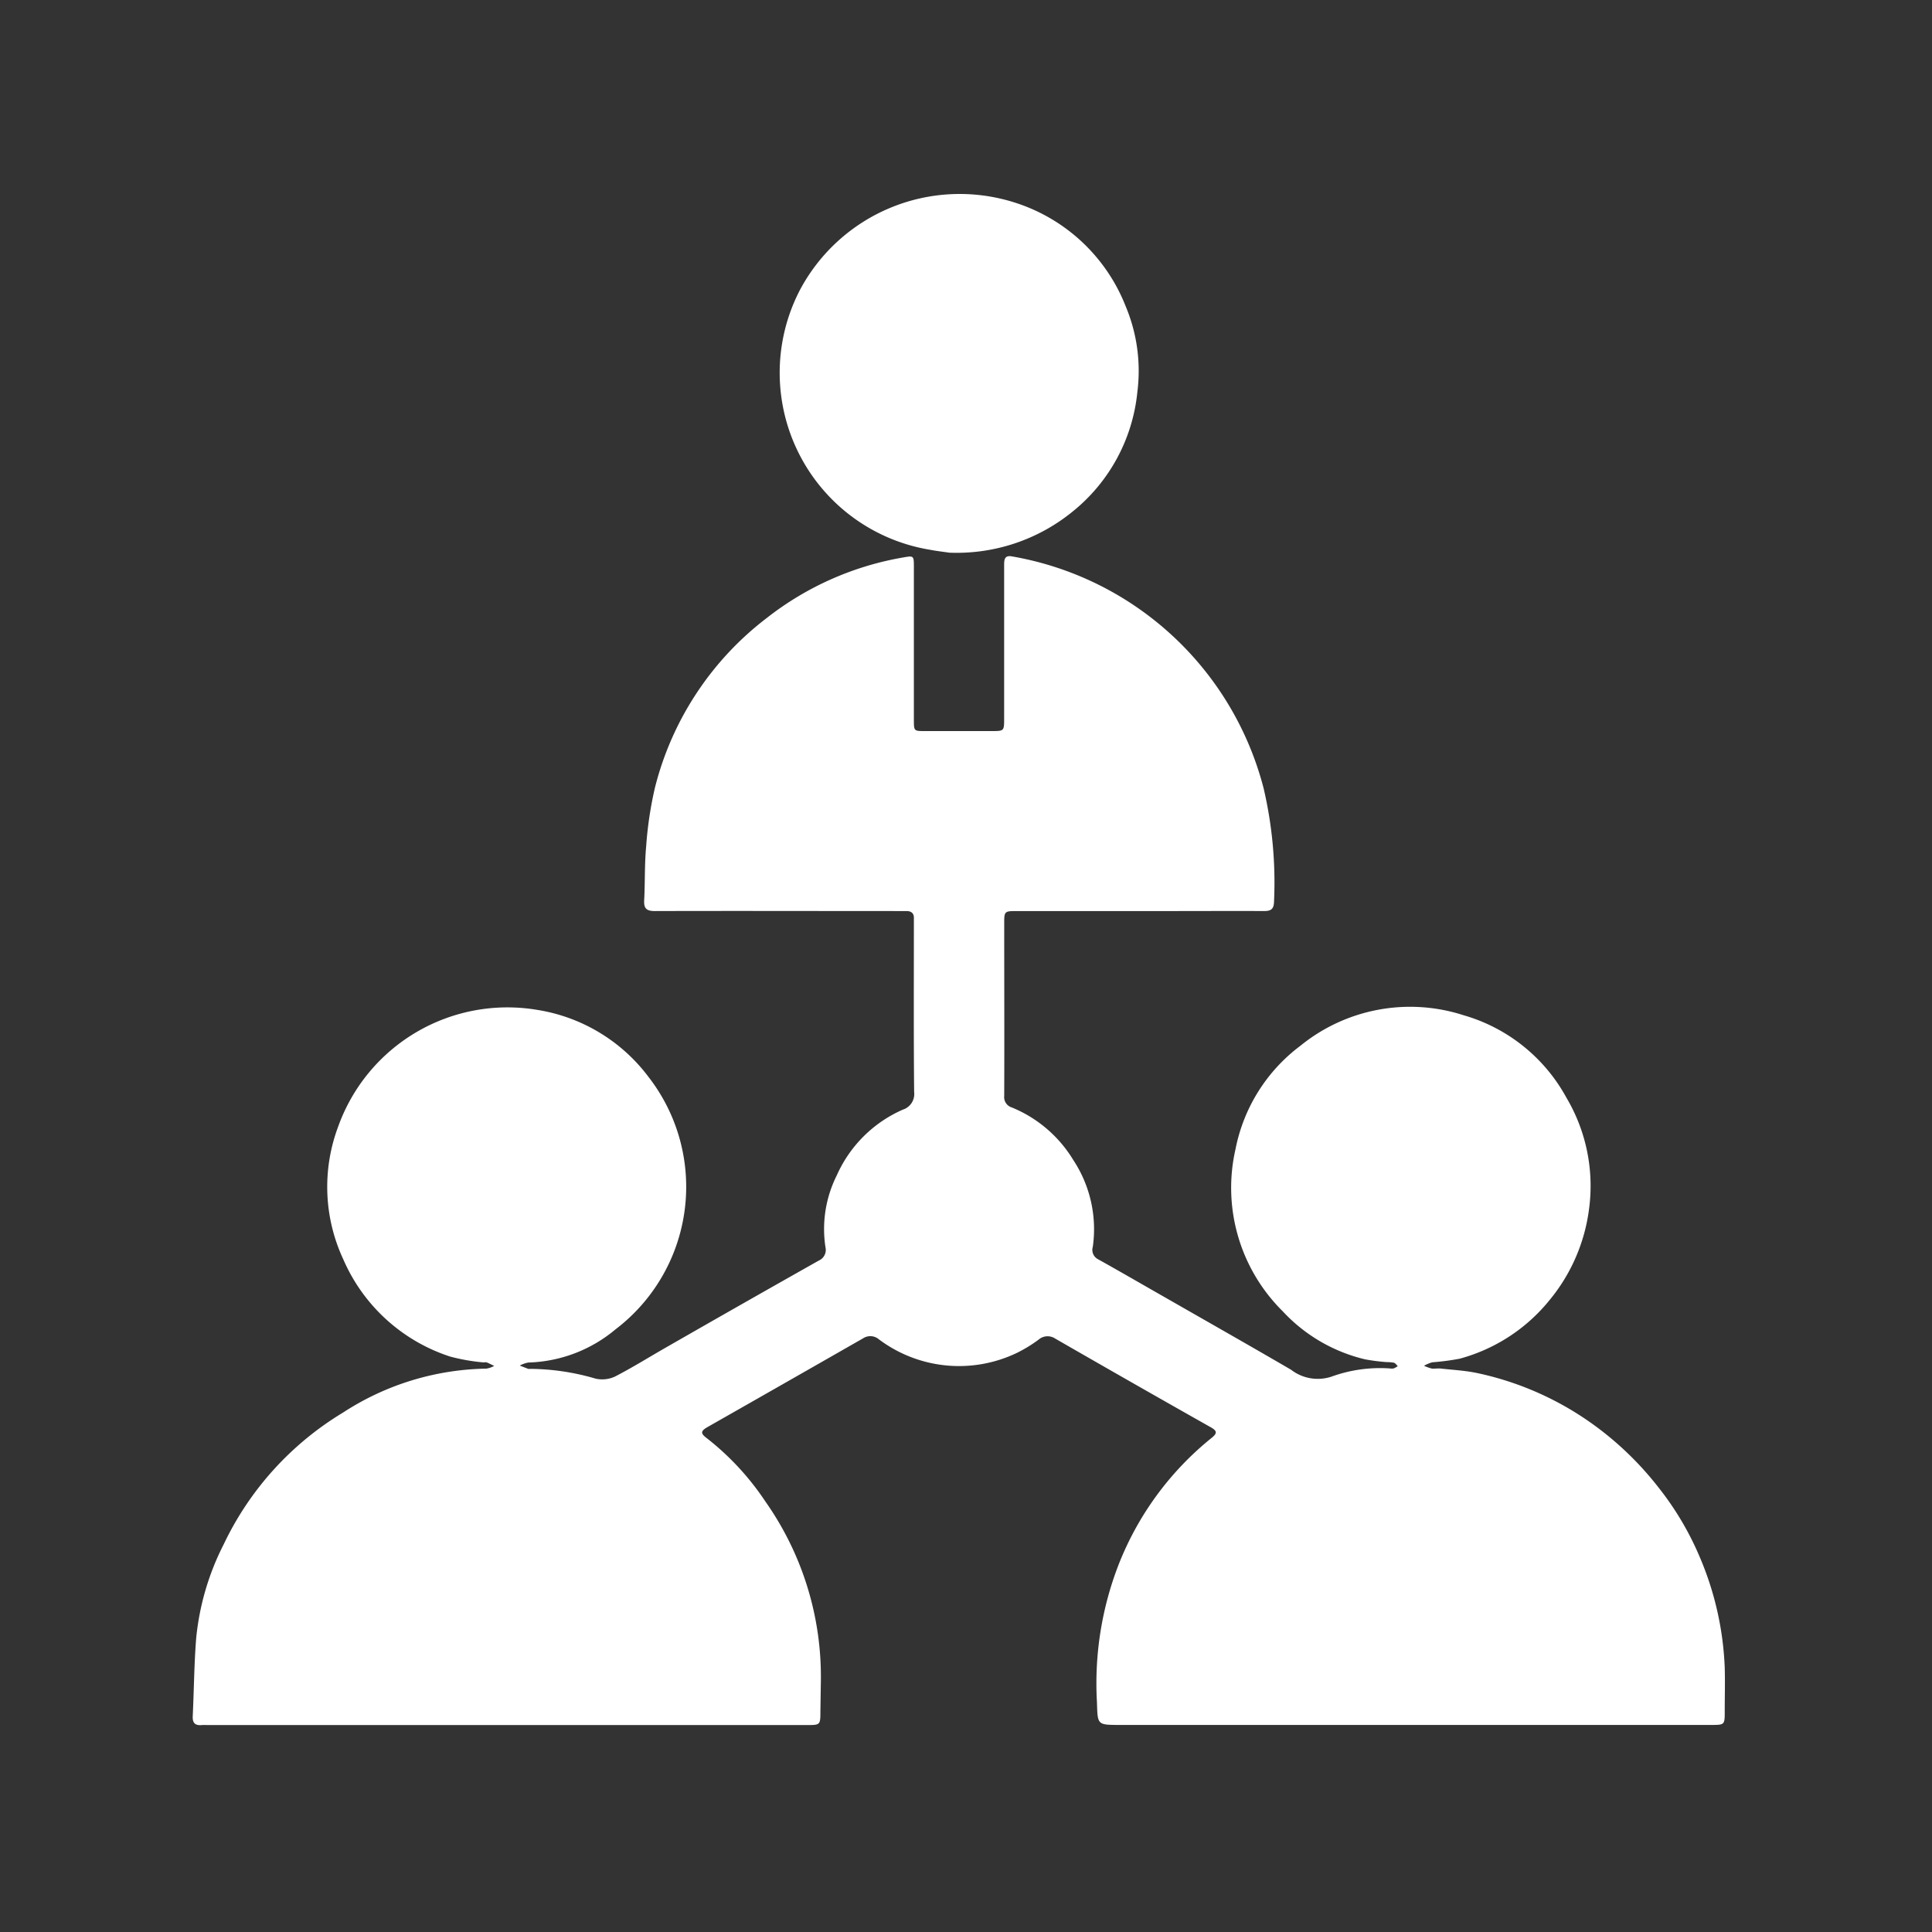
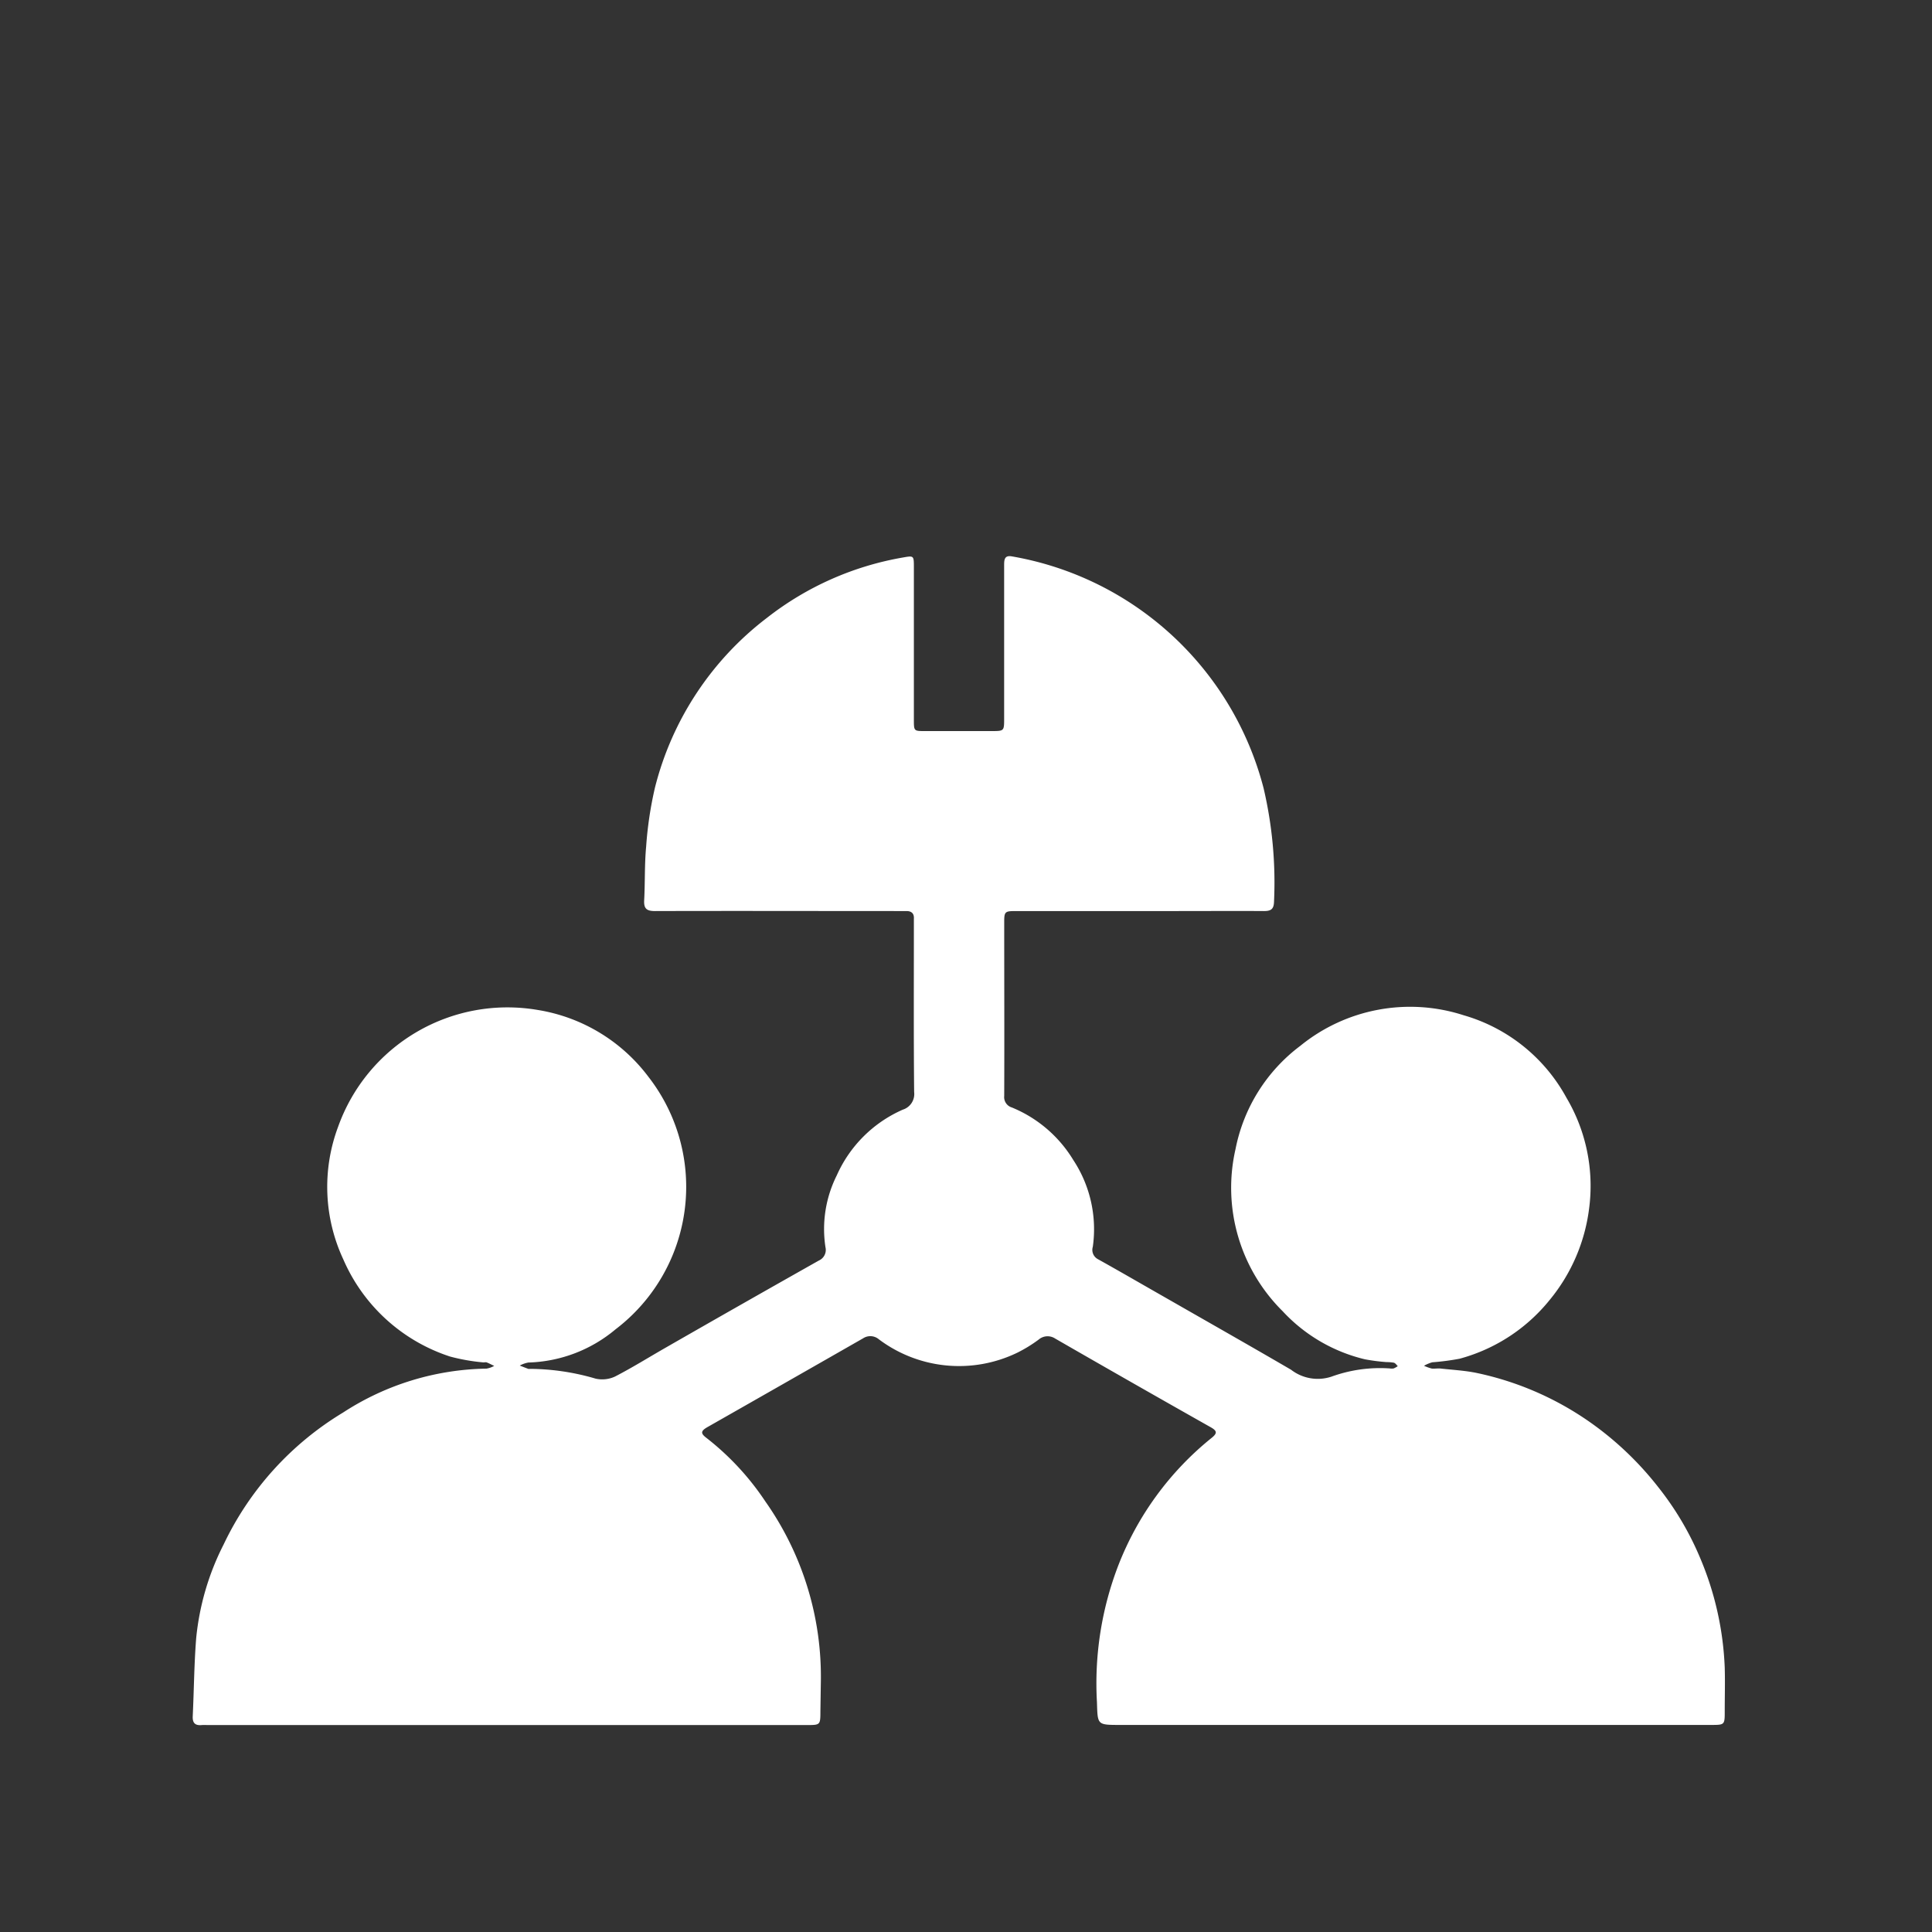
<svg xmlns="http://www.w3.org/2000/svg" width="50" height="50" viewBox="0 0 50 50">
  <rect x="0" y="0" width="50" height="50" fill="#333333" stroke="none" />
  <g id="faster_performance" transform="translate(5.838 2.001)">
-     <rect id="Rectangle_1998" data-name="Rectangle 1998" width="50" height="50" transform="translate(-5.838 -2.001)" fill="none" />
    <g id="Capture_Shape_106" data-name="Capture Shape 106" transform="translate(-0.838 2.999)">
      <path id="Path_19693" data-name="Path 19693" d="M4052.506,1121.557a7.871,7.871,0,0,0-1.437-4.643,6.973,6.973,0,0,0-1.523-1.643c-.16-.121-.15-.182.034-.286q2.01-1.143,4.017-2.291a.34.34,0,0,1,.407.022,3.457,3.457,0,0,0,3.585.349,3.635,3.635,0,0,0,.554-.34.354.354,0,0,1,.424-.028q2,1.152,4.018,2.291c.181.1.186.161.027.287a7.917,7.917,0,0,0-2.406,3.289,8.5,8.5,0,0,0-.555,3.547c.019.587,0,.587.6.587h15.289c.358,0,.358,0,.358-.358,0-.374.011-.748,0-1.121a8.073,8.073,0,0,0-.641-2.853,7.762,7.762,0,0,0-1.079-1.821A8.3,8.3,0,0,0,4072.6,1115a7.957,7.957,0,0,0-3.117-1.41c-.306-.064-.623-.08-.936-.115-.077-.008-.156.008-.232,0a1.222,1.222,0,0,1-.2-.072.933.933,0,0,1,.215-.09,6.445,6.445,0,0,0,.705-.092,4.5,4.5,0,0,0,2.324-1.511,4.621,4.621,0,0,0,1.029-2.377,4.477,4.477,0,0,0-.589-2.871,4.419,4.419,0,0,0-2.657-2.13,4.5,4.5,0,0,0-4.228.791,4.394,4.394,0,0,0-1.676,2.669,4.494,4.494,0,0,0,1.22,4.2,4.244,4.244,0,0,0,2.129,1.244,4.989,4.989,0,0,0,.561.072,1.07,1.07,0,0,1,.188.016c.04.012.069.058.1.089a.572.572,0,0,1-.106.059.3.3,0,0,1-.1,0,3.678,3.678,0,0,0-1.511.213,1.129,1.129,0,0,1-1.044-.179c-1.065-.621-2.138-1.229-3.208-1.842-.6-.341-1.19-.685-1.79-1.019a.272.272,0,0,1-.133-.322,3.25,3.25,0,0,0-.506-2.246,3.339,3.339,0,0,0-1.587-1.358.28.28,0,0,1-.2-.3c.006-1.5,0-3,0-4.5,0-.266.018-.284.295-.284h4.166c.754,0,1.508-.005,2.262,0,.19,0,.256-.056.26-.253a10.7,10.7,0,0,0-.27-2.925,8.166,8.166,0,0,0-6.51-6c-.187-.035-.205.07-.205.218q0,1.988,0,3.976c0,.325,0,.326-.327.326H4055.2c-.283,0-.286,0-.287-.281q0-1.977,0-3.954c0-.313,0-.307-.3-.254a7.88,7.88,0,0,0-3.5,1.557,7.967,7.967,0,0,0-2.9,4.392,9.7,9.7,0,0,0-.229,1.532c-.043.461-.026.927-.051,1.39-.011.216.068.276.279.276,2.1-.006,4.2,0,6.3,0,.071,0,.141,0,.211,0,.125,0,.2.06.19.2,0,.092,0,.183,0,.275,0,1.4-.007,2.806.007,4.208a.424.424,0,0,1-.294.457,3.334,3.334,0,0,0-1.708,1.7,3.1,3.1,0,0,0-.293,1.86.3.3,0,0,1-.17.344q-1.986,1.12-3.965,2.255c-.438.25-.866.519-1.314.749a.785.785,0,0,1-.5.053,6.123,6.123,0,0,0-1.7-.253.112.112,0,0,1-.042,0c-.074-.027-.147-.057-.221-.085a.732.732,0,0,1,.224-.079,3.667,3.667,0,0,0,2.255-.859,4.634,4.634,0,0,0,.852-6.534,4.471,4.471,0,0,0-2.869-1.732,4.653,4.653,0,0,0-5.162,3.022,4.437,4.437,0,0,0,.134,3.434,4.545,4.545,0,0,0,2.762,2.514,5.031,5.031,0,0,0,.843.15c.035.006.074-.007.1,0,.068.025.131.061.2.092a.618.618,0,0,1-.2.071,6.991,6.991,0,0,0-3.712,1.137,7.988,7.988,0,0,0-3.091,3.415,6.79,6.79,0,0,0-.71,2.426c-.053.671-.057,1.346-.089,2.019-.009.179.068.245.238.227a1.253,1.253,0,0,1,.127,0h15.522c.356,0,.356,0,.357-.359Z" transform="translate(-4036.262 -1083.057)" fill="#fff" />
-       <path id="Path_19694" data-name="Path 19694" d="M4107.343,1060.451a4.747,4.747,0,0,0,3.193-1.061,4.549,4.549,0,0,0,1.679-3.1,4.316,4.316,0,0,0-.3-2.209,4.565,4.565,0,0,0-2.948-2.714,4.683,4.683,0,0,0-5.476,2.269,4.642,4.642,0,0,0,3.359,6.74C4107.005,1060.407,4107.166,1060.424,4107.343,1060.451Z" transform="translate(-4087.78 -1051.148)" fill="#fff" />
    </g>
  </g>
</svg>